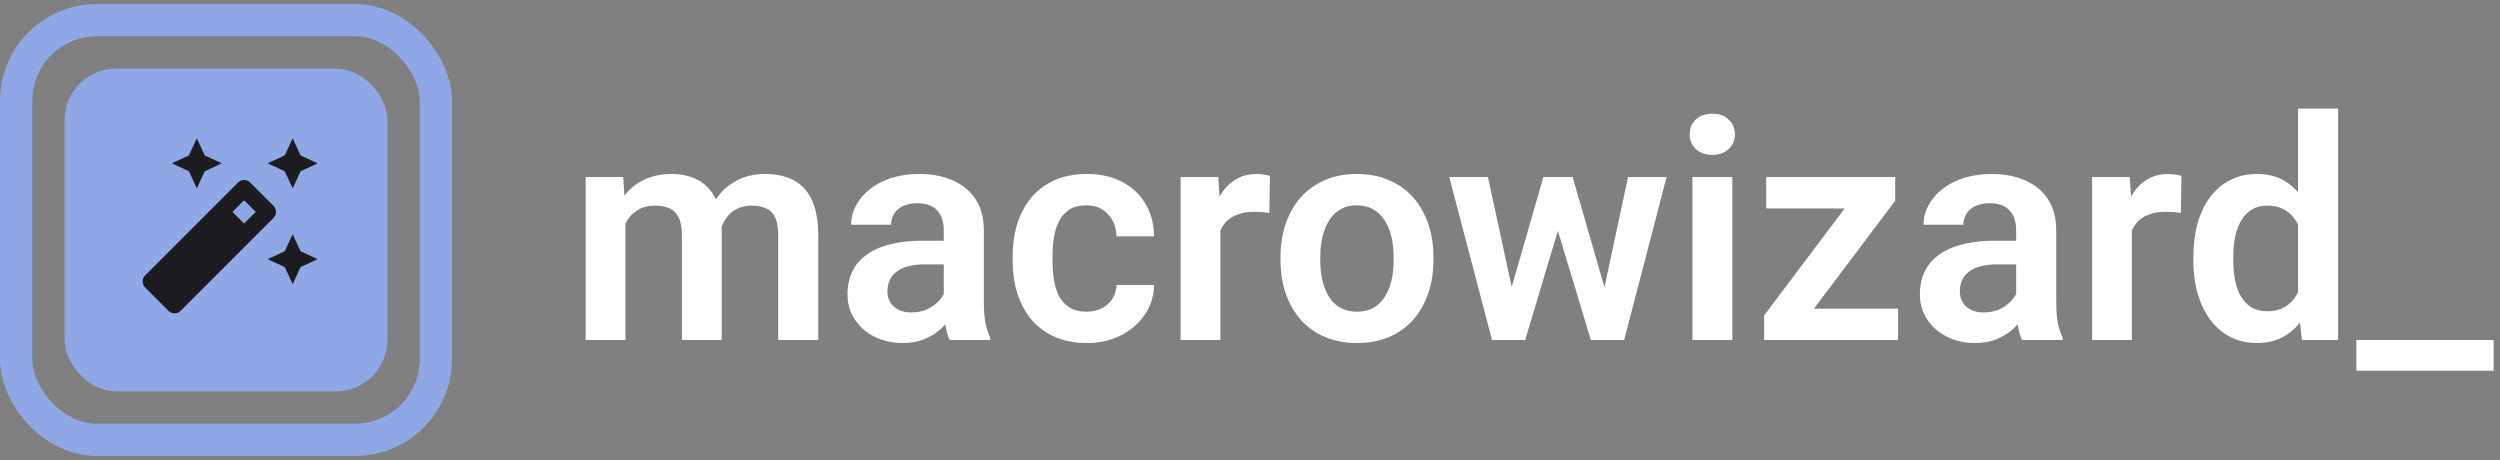
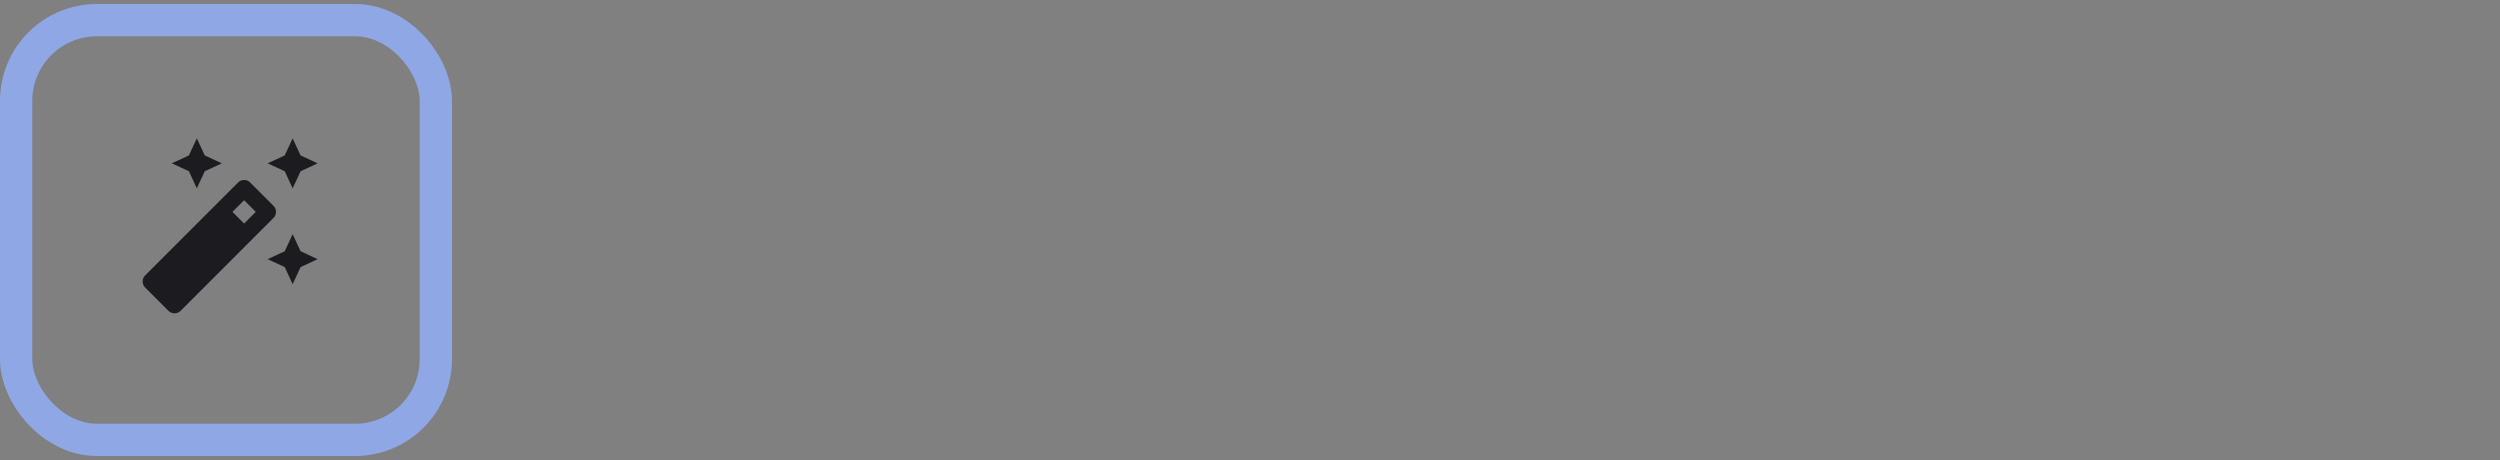
<svg xmlns="http://www.w3.org/2000/svg" width="250" height="46" viewBox="0 0 250 46" fill="none">
  <rect x="0" y="0" width="250" height="46" fill="#808080" stroke="none" />
-   <rect x="6.457" y="6.858" width="32.285" height="32.285" rx="5.166" fill="#90A7E5" />
  <mask id="mask0_39_559" style="mask-type:alpha" maskUnits="userSpaceOnUse" x="12" y="13" width="21" height="20">
    <rect x="12.599" y="13" width="20" height="20" fill="#D9D9D9" />
  </mask>
  <g mask="url(#mask0_39_559)">
    <path d="M29.266 18.833L28.474 17.125L26.766 16.333L28.474 15.542L29.266 13.833L30.058 15.542L31.766 16.333L30.058 17.125L29.266 18.833ZM19.683 18.833L18.891 17.125L17.183 16.333L18.891 15.542L19.683 13.833L20.474 15.542L22.183 16.333L20.474 17.125L19.683 18.833ZM29.266 28.417L28.474 26.708L26.766 25.917L28.474 25.125L29.266 23.417L30.058 25.125L31.766 25.917L30.058 26.708L29.266 28.417ZM16.849 31.083L14.516 28.75C14.349 28.583 14.266 28.382 14.266 28.146C14.266 27.91 14.349 27.708 14.516 27.542L23.808 18.25C23.974 18.083 24.176 18 24.412 18C24.648 18 24.849 18.083 25.016 18.25L27.349 20.583C27.516 20.75 27.599 20.951 27.599 21.188C27.599 21.424 27.516 21.625 27.349 21.792L18.058 31.083C17.891 31.25 17.69 31.333 17.454 31.333C17.218 31.333 17.016 31.25 16.849 31.083ZM24.412 22.354L25.579 21.188L24.412 20.021L23.245 21.188L24.412 22.354Z" fill="#1C1B1F" />
  </g>
  <rect x="1.614" y="2.015" width="41.97" height="41.97" rx="8.071" stroke="#90A7E5" stroke-width="3.228" />
-   <path d="M62.543 21.043V34H58.566V17.699H62.317L62.543 21.043ZM61.956 25.262H60.735C60.735 24.127 60.871 23.082 61.142 22.128C61.423 21.174 61.835 20.345 62.377 19.642C62.92 18.929 63.588 18.377 64.381 17.985C65.185 17.593 66.114 17.397 67.168 17.397C67.902 17.397 68.575 17.508 69.187 17.729C69.8 17.94 70.327 18.276 70.769 18.738C71.221 19.19 71.568 19.783 71.809 20.516C72.05 21.239 72.17 22.108 72.17 23.122V34H68.193V23.529C68.193 22.766 68.082 22.168 67.862 21.736C67.651 21.305 67.344 21.003 66.942 20.832C66.541 20.652 66.059 20.561 65.496 20.561C64.873 20.561 64.336 20.687 63.884 20.938C63.442 21.179 63.076 21.515 62.784 21.947C62.503 22.379 62.292 22.876 62.151 23.439C62.021 24.001 61.956 24.609 61.956 25.262ZM71.869 24.524L70.227 24.825C70.237 23.8 70.377 22.841 70.649 21.947C70.92 21.043 71.317 20.255 71.839 19.582C72.371 18.899 73.029 18.367 73.812 17.985C74.606 17.593 75.52 17.397 76.555 17.397C77.358 17.397 78.081 17.513 78.724 17.744C79.377 17.965 79.934 18.321 80.396 18.814C80.858 19.296 81.21 19.924 81.451 20.697C81.702 21.47 81.828 22.414 81.828 23.529V34H77.82V23.514C77.82 22.721 77.71 22.113 77.489 21.691C77.278 21.269 76.971 20.978 76.57 20.817C76.168 20.647 75.696 20.561 75.153 20.561C74.601 20.561 74.119 20.667 73.707 20.878C73.305 21.078 72.964 21.36 72.683 21.721C72.411 22.083 72.206 22.505 72.065 22.987C71.934 23.459 71.869 23.971 71.869 24.524ZM94.377 30.535V23.017C94.377 22.465 94.282 21.988 94.091 21.586C93.9 21.184 93.609 20.873 93.217 20.652C92.826 20.431 92.329 20.32 91.726 20.32C91.194 20.32 90.727 20.411 90.325 20.591C89.933 20.772 89.632 21.028 89.421 21.36C89.21 21.681 89.104 22.053 89.104 22.475H85.112C85.112 21.802 85.273 21.164 85.594 20.561C85.915 19.949 86.372 19.406 86.965 18.934C87.568 18.452 88.286 18.075 89.119 17.804C89.963 17.533 90.907 17.397 91.952 17.397C93.187 17.397 94.287 17.608 95.251 18.03C96.225 18.442 96.989 19.065 97.541 19.898C98.104 20.732 98.385 21.782 98.385 23.047V30.158C98.385 30.972 98.435 31.67 98.536 32.252C98.646 32.825 98.807 33.322 99.018 33.744V34H94.965C94.774 33.588 94.629 33.066 94.528 32.433C94.428 31.79 94.377 31.158 94.377 30.535ZM94.935 24.072L94.965 26.437H92.449C91.826 26.437 91.279 26.502 90.807 26.633C90.335 26.753 89.948 26.934 89.647 27.175C89.345 27.406 89.119 27.687 88.969 28.019C88.818 28.34 88.743 28.707 88.743 29.119C88.743 29.52 88.833 29.882 89.014 30.203C89.205 30.525 89.476 30.781 89.828 30.972C90.189 31.153 90.611 31.243 91.093 31.243C91.796 31.243 92.409 31.102 92.931 30.821C93.453 30.53 93.86 30.178 94.151 29.767C94.443 29.355 94.598 28.963 94.618 28.591L95.763 30.309C95.623 30.721 95.412 31.158 95.131 31.62C94.85 32.082 94.488 32.514 94.046 32.915C93.604 33.317 93.072 33.648 92.449 33.91C91.826 34.171 91.103 34.301 90.279 34.301C89.225 34.301 88.281 34.09 87.447 33.669C86.614 33.247 85.956 32.669 85.474 31.936C84.991 31.203 84.75 30.369 84.75 29.435C84.75 28.571 84.911 27.808 85.233 27.145C85.554 26.482 86.031 25.925 86.664 25.473C87.296 25.011 88.08 24.664 89.014 24.433C89.958 24.192 91.038 24.072 92.253 24.072H94.935ZM108.66 31.168C109.222 31.168 109.725 31.057 110.166 30.836C110.608 30.615 110.96 30.304 111.221 29.902C111.492 29.5 111.638 29.033 111.658 28.501H115.409C115.389 29.606 115.078 30.595 114.475 31.469C113.873 32.343 113.069 33.036 112.065 33.548C111.07 34.05 109.956 34.301 108.72 34.301C107.465 34.301 106.37 34.09 105.436 33.669C104.502 33.247 103.723 32.659 103.101 31.906C102.488 31.153 102.026 30.279 101.715 29.284C101.413 28.29 101.263 27.225 101.263 26.09V25.608C101.263 24.473 101.413 23.409 101.715 22.414C102.026 21.42 102.488 20.546 103.101 19.793C103.723 19.04 104.502 18.452 105.436 18.03C106.37 17.608 107.46 17.397 108.705 17.397C110.021 17.397 111.176 17.654 112.17 18.166C113.175 18.678 113.958 19.401 114.521 20.335C115.093 21.269 115.389 22.369 115.409 23.635H111.658C111.638 23.052 111.507 22.53 111.266 22.068C111.025 21.606 110.684 21.234 110.242 20.953C109.8 20.672 109.263 20.531 108.63 20.531C107.957 20.531 107.394 20.672 106.942 20.953C106.5 21.234 106.154 21.621 105.903 22.113C105.662 22.595 105.491 23.137 105.391 23.74C105.3 24.333 105.255 24.956 105.255 25.608V26.09C105.255 26.753 105.3 27.386 105.391 27.989C105.491 28.591 105.662 29.134 105.903 29.616C106.154 30.088 106.5 30.465 106.942 30.746C107.394 31.027 107.967 31.168 108.66 31.168ZM122.038 21.028V34H118.061V17.699H121.827L122.038 21.028ZM126.995 17.593L126.935 21.299C126.714 21.259 126.463 21.229 126.181 21.209C125.91 21.189 125.654 21.179 125.413 21.179C124.8 21.179 124.263 21.264 123.801 21.435C123.339 21.596 122.952 21.832 122.641 22.143C122.34 22.454 122.109 22.836 121.948 23.288C121.787 23.73 121.697 24.232 121.677 24.795L120.818 24.689C120.818 23.655 120.924 22.696 121.134 21.812C121.345 20.928 121.652 20.154 122.053 19.492C122.455 18.829 122.957 18.316 123.56 17.955C124.173 17.583 124.876 17.397 125.669 17.397C125.89 17.397 126.126 17.418 126.377 17.458C126.638 17.488 126.844 17.533 126.995 17.593ZM128.05 26.015V25.699C128.05 24.503 128.22 23.404 128.562 22.399C128.903 21.385 129.401 20.506 130.053 19.763C130.706 19.02 131.505 18.442 132.449 18.03C133.393 17.608 134.468 17.397 135.673 17.397C136.898 17.397 137.983 17.608 138.927 18.03C139.881 18.442 140.685 19.02 141.338 19.763C141.991 20.506 142.488 21.385 142.829 22.399C143.171 23.404 143.342 24.503 143.342 25.699V26.015C143.342 27.2 143.171 28.3 142.829 29.314C142.488 30.319 141.991 31.198 141.338 31.951C140.685 32.694 139.886 33.272 138.942 33.684C137.998 34.095 136.918 34.301 135.703 34.301C134.498 34.301 133.418 34.095 132.464 33.684C131.51 33.272 130.706 32.694 130.053 31.951C129.401 31.198 128.903 30.319 128.562 29.314C128.22 28.3 128.05 27.2 128.05 26.015ZM132.027 25.699V26.015C132.027 26.728 132.097 27.396 132.238 28.019C132.379 28.642 132.595 29.189 132.886 29.661C133.177 30.133 133.554 30.505 134.016 30.776C134.488 31.037 135.05 31.168 135.703 31.168C136.346 31.168 136.898 31.037 137.36 30.776C137.822 30.505 138.199 30.133 138.49 29.661C138.792 29.189 139.013 28.642 139.153 28.019C139.294 27.396 139.364 26.728 139.364 26.015V25.699C139.364 24.996 139.294 24.338 139.153 23.725C139.013 23.102 138.792 22.555 138.49 22.083C138.199 21.601 137.817 21.224 137.345 20.953C136.883 20.672 136.326 20.531 135.673 20.531C135.03 20.531 134.478 20.672 134.016 20.953C133.554 21.224 133.177 21.601 132.886 22.083C132.595 22.555 132.379 23.102 132.238 23.725C132.097 24.338 132.027 24.996 132.027 25.699ZM150.769 30.083L154.34 17.699H156.871L156.117 21.977L152.517 34H150.332L150.769 30.083ZM148.795 17.699L151.477 30.113L151.718 34H149.202L144.923 17.699H148.795ZM160.185 29.932L162.807 17.699H166.663L162.415 34H159.899L160.185 29.932ZM157.262 17.699L160.803 29.962L161.27 34H159.085L155.454 21.977L154.716 17.699H157.262ZM173.232 17.699V34H169.24V17.699H173.232ZM168.969 13.435C168.969 12.842 169.169 12.35 169.571 11.959C169.983 11.567 170.535 11.371 171.228 11.371C171.921 11.371 172.469 11.567 172.871 11.959C173.282 12.35 173.488 12.842 173.488 13.435C173.488 14.018 173.282 14.505 172.871 14.896C172.469 15.288 171.921 15.484 171.228 15.484C170.535 15.484 169.983 15.288 169.571 14.896C169.169 14.505 168.969 14.018 168.969 13.435ZM189.805 30.866V34H177.541V30.866H189.805ZM189.518 20.079L179.033 34H176.411V31.544L186.837 17.699H189.518V20.079ZM188.057 17.699V20.848H176.622V17.699H188.057ZM201.616 30.535V23.017C201.616 22.465 201.521 21.988 201.33 21.586C201.139 21.184 200.848 20.873 200.456 20.652C200.065 20.431 199.567 20.32 198.965 20.32C198.432 20.32 197.965 20.411 197.564 20.591C197.172 20.772 196.871 21.028 196.66 21.36C196.449 21.681 196.343 22.053 196.343 22.475H192.351C192.351 21.802 192.512 21.164 192.833 20.561C193.154 19.949 193.611 19.406 194.204 18.934C194.807 18.452 195.525 18.075 196.358 17.804C197.202 17.533 198.146 17.397 199.191 17.397C200.426 17.397 201.526 17.608 202.49 18.03C203.464 18.442 204.228 19.065 204.78 19.898C205.343 20.732 205.624 21.782 205.624 23.047V30.158C205.624 30.972 205.674 31.67 205.775 32.252C205.885 32.825 206.046 33.322 206.257 33.744V34H202.204C202.013 33.588 201.867 33.066 201.767 32.433C201.667 31.79 201.616 31.158 201.616 30.535ZM202.174 24.072L202.204 26.437H199.688C199.065 26.437 198.518 26.502 198.046 26.633C197.574 26.753 197.187 26.934 196.886 27.175C196.584 27.406 196.358 27.687 196.208 28.019C196.057 28.34 195.982 28.707 195.982 29.119C195.982 29.52 196.072 29.882 196.253 30.203C196.444 30.525 196.715 30.781 197.066 30.972C197.428 31.153 197.85 31.243 198.332 31.243C199.035 31.243 199.648 31.102 200.17 30.821C200.692 30.53 201.099 30.178 201.39 29.767C201.682 29.355 201.837 28.963 201.857 28.591L203.002 30.309C202.862 30.721 202.651 31.158 202.37 31.62C202.088 32.082 201.727 32.514 201.285 32.915C200.843 33.317 200.311 33.648 199.688 33.91C199.065 34.171 198.342 34.301 197.518 34.301C196.464 34.301 195.52 34.09 194.686 33.669C193.852 33.247 193.194 32.669 192.712 31.936C192.23 31.203 191.989 30.369 191.989 29.435C191.989 28.571 192.15 27.808 192.471 27.145C192.793 26.482 193.27 25.925 193.903 25.473C194.535 25.011 195.319 24.664 196.253 24.433C197.197 24.192 198.277 24.072 199.492 24.072H202.174ZM213.187 21.028V34H209.21V17.699H212.976L213.187 21.028ZM218.144 17.593L218.083 21.299C217.862 21.259 217.611 21.229 217.33 21.209C217.059 21.189 216.803 21.179 216.562 21.179C215.949 21.179 215.412 21.264 214.95 21.435C214.488 21.596 214.101 21.832 213.79 22.143C213.488 22.454 213.257 22.836 213.097 23.288C212.936 23.73 212.845 24.232 212.825 24.795L211.967 24.689C211.967 23.655 212.072 22.696 212.283 21.812C212.494 20.928 212.8 20.154 213.202 19.492C213.604 18.829 214.106 18.316 214.709 17.955C215.321 17.583 216.024 17.397 216.818 17.397C217.039 17.397 217.275 17.418 217.526 17.458C217.787 17.488 217.993 17.533 218.144 17.593ZM229.805 30.535V10.859H233.812V34H230.196L229.805 30.535ZM219.334 26.045V25.729C219.334 24.483 219.474 23.354 219.756 22.339C220.047 21.314 220.469 20.436 221.021 19.703C221.574 18.969 222.242 18.402 223.025 18C223.818 17.598 224.717 17.397 225.722 17.397C226.696 17.397 227.545 17.593 228.268 17.985C229.001 18.377 229.624 18.934 230.136 19.657C230.658 20.381 231.075 21.239 231.386 22.234C231.698 23.218 231.924 24.303 232.064 25.488V26.346C231.924 27.502 231.698 28.561 231.386 29.525C231.075 30.49 230.658 31.333 230.136 32.056C229.624 32.77 229.001 33.322 228.268 33.714C227.535 34.105 226.676 34.301 225.692 34.301C224.697 34.301 223.803 34.095 223.01 33.684C222.226 33.272 221.559 32.694 221.006 31.951C220.464 31.208 220.047 30.334 219.756 29.33C219.474 28.325 219.334 27.23 219.334 26.045ZM223.326 25.729V26.045C223.326 26.748 223.387 27.406 223.507 28.019C223.628 28.631 223.823 29.174 224.095 29.646C224.366 30.108 224.712 30.47 225.134 30.731C225.566 30.992 226.088 31.122 226.701 31.122C227.484 31.122 228.127 30.952 228.629 30.61C229.142 30.259 229.538 29.782 229.82 29.179C230.101 28.566 230.282 27.878 230.362 27.115V24.75C230.322 24.147 230.216 23.59 230.046 23.077C229.885 22.565 229.654 22.123 229.353 21.751C229.061 21.38 228.7 21.088 228.268 20.878C227.836 20.667 227.324 20.561 226.731 20.561C226.118 20.561 225.596 20.697 225.164 20.968C224.732 21.229 224.381 21.596 224.11 22.068C223.838 22.54 223.638 23.087 223.507 23.71C223.387 24.333 223.326 25.006 223.326 25.729ZM249.36 34V37.073H235.635V34H249.36Z" fill="white" />
</svg>